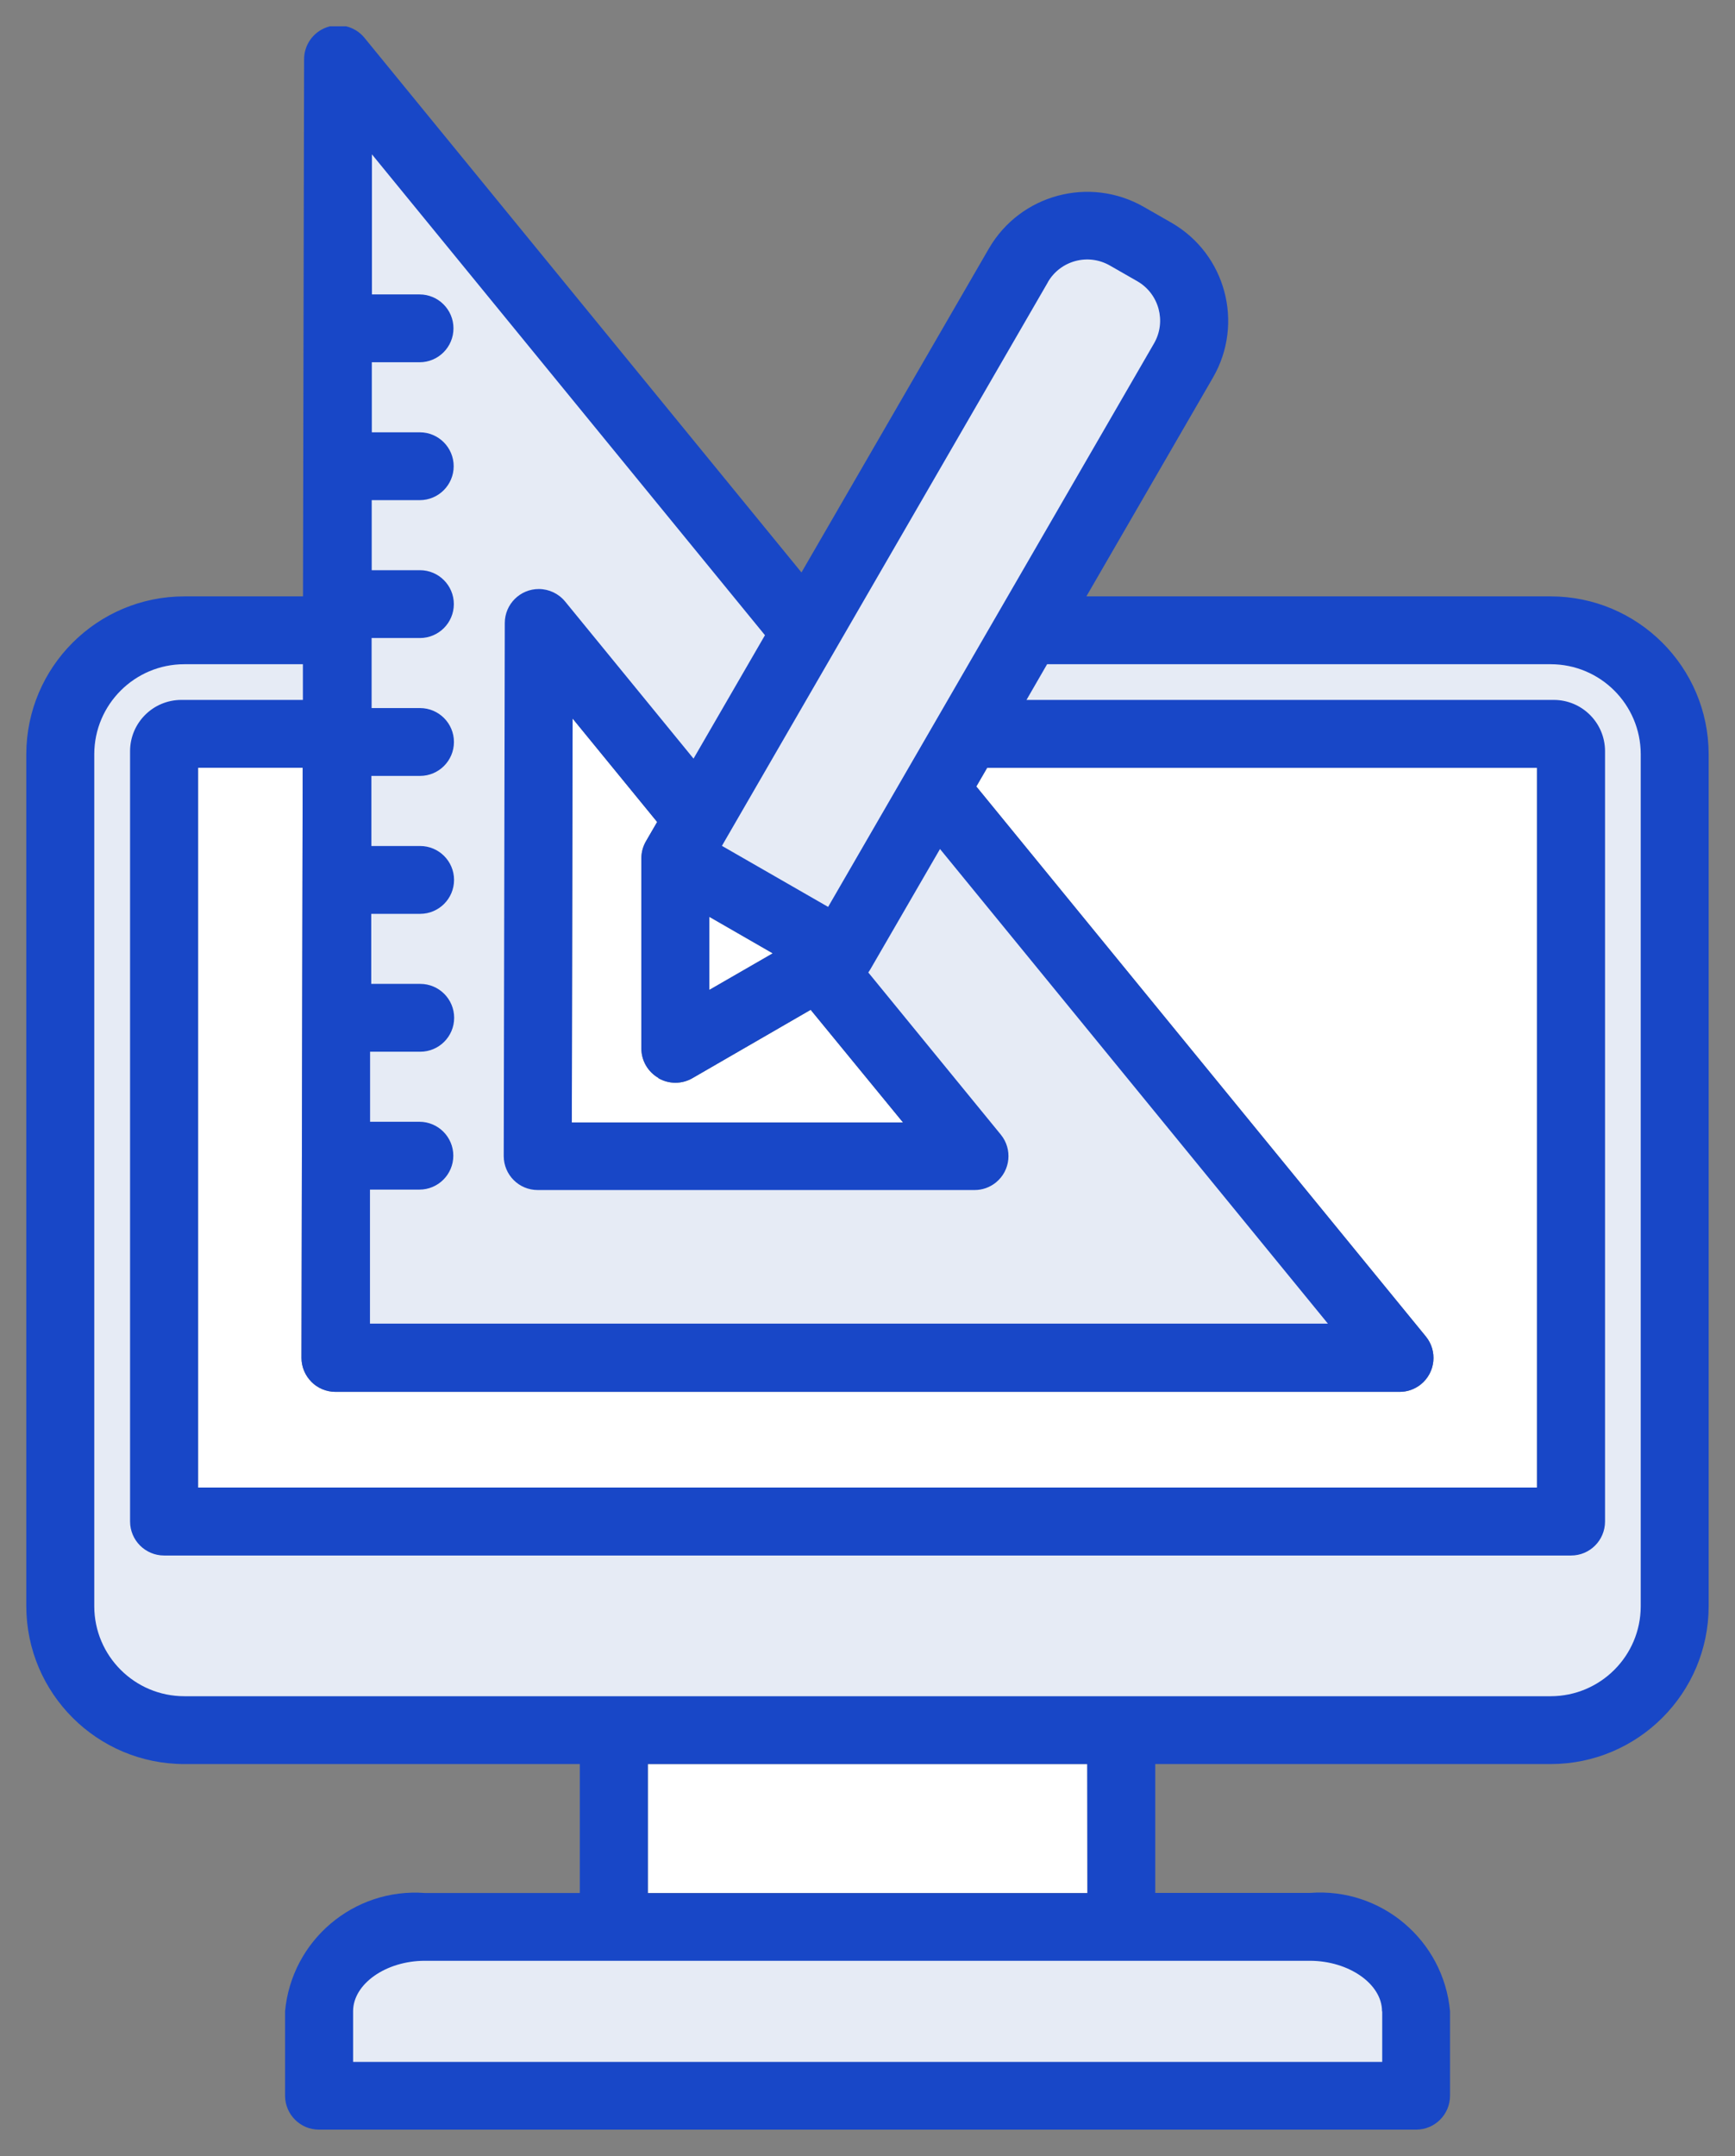
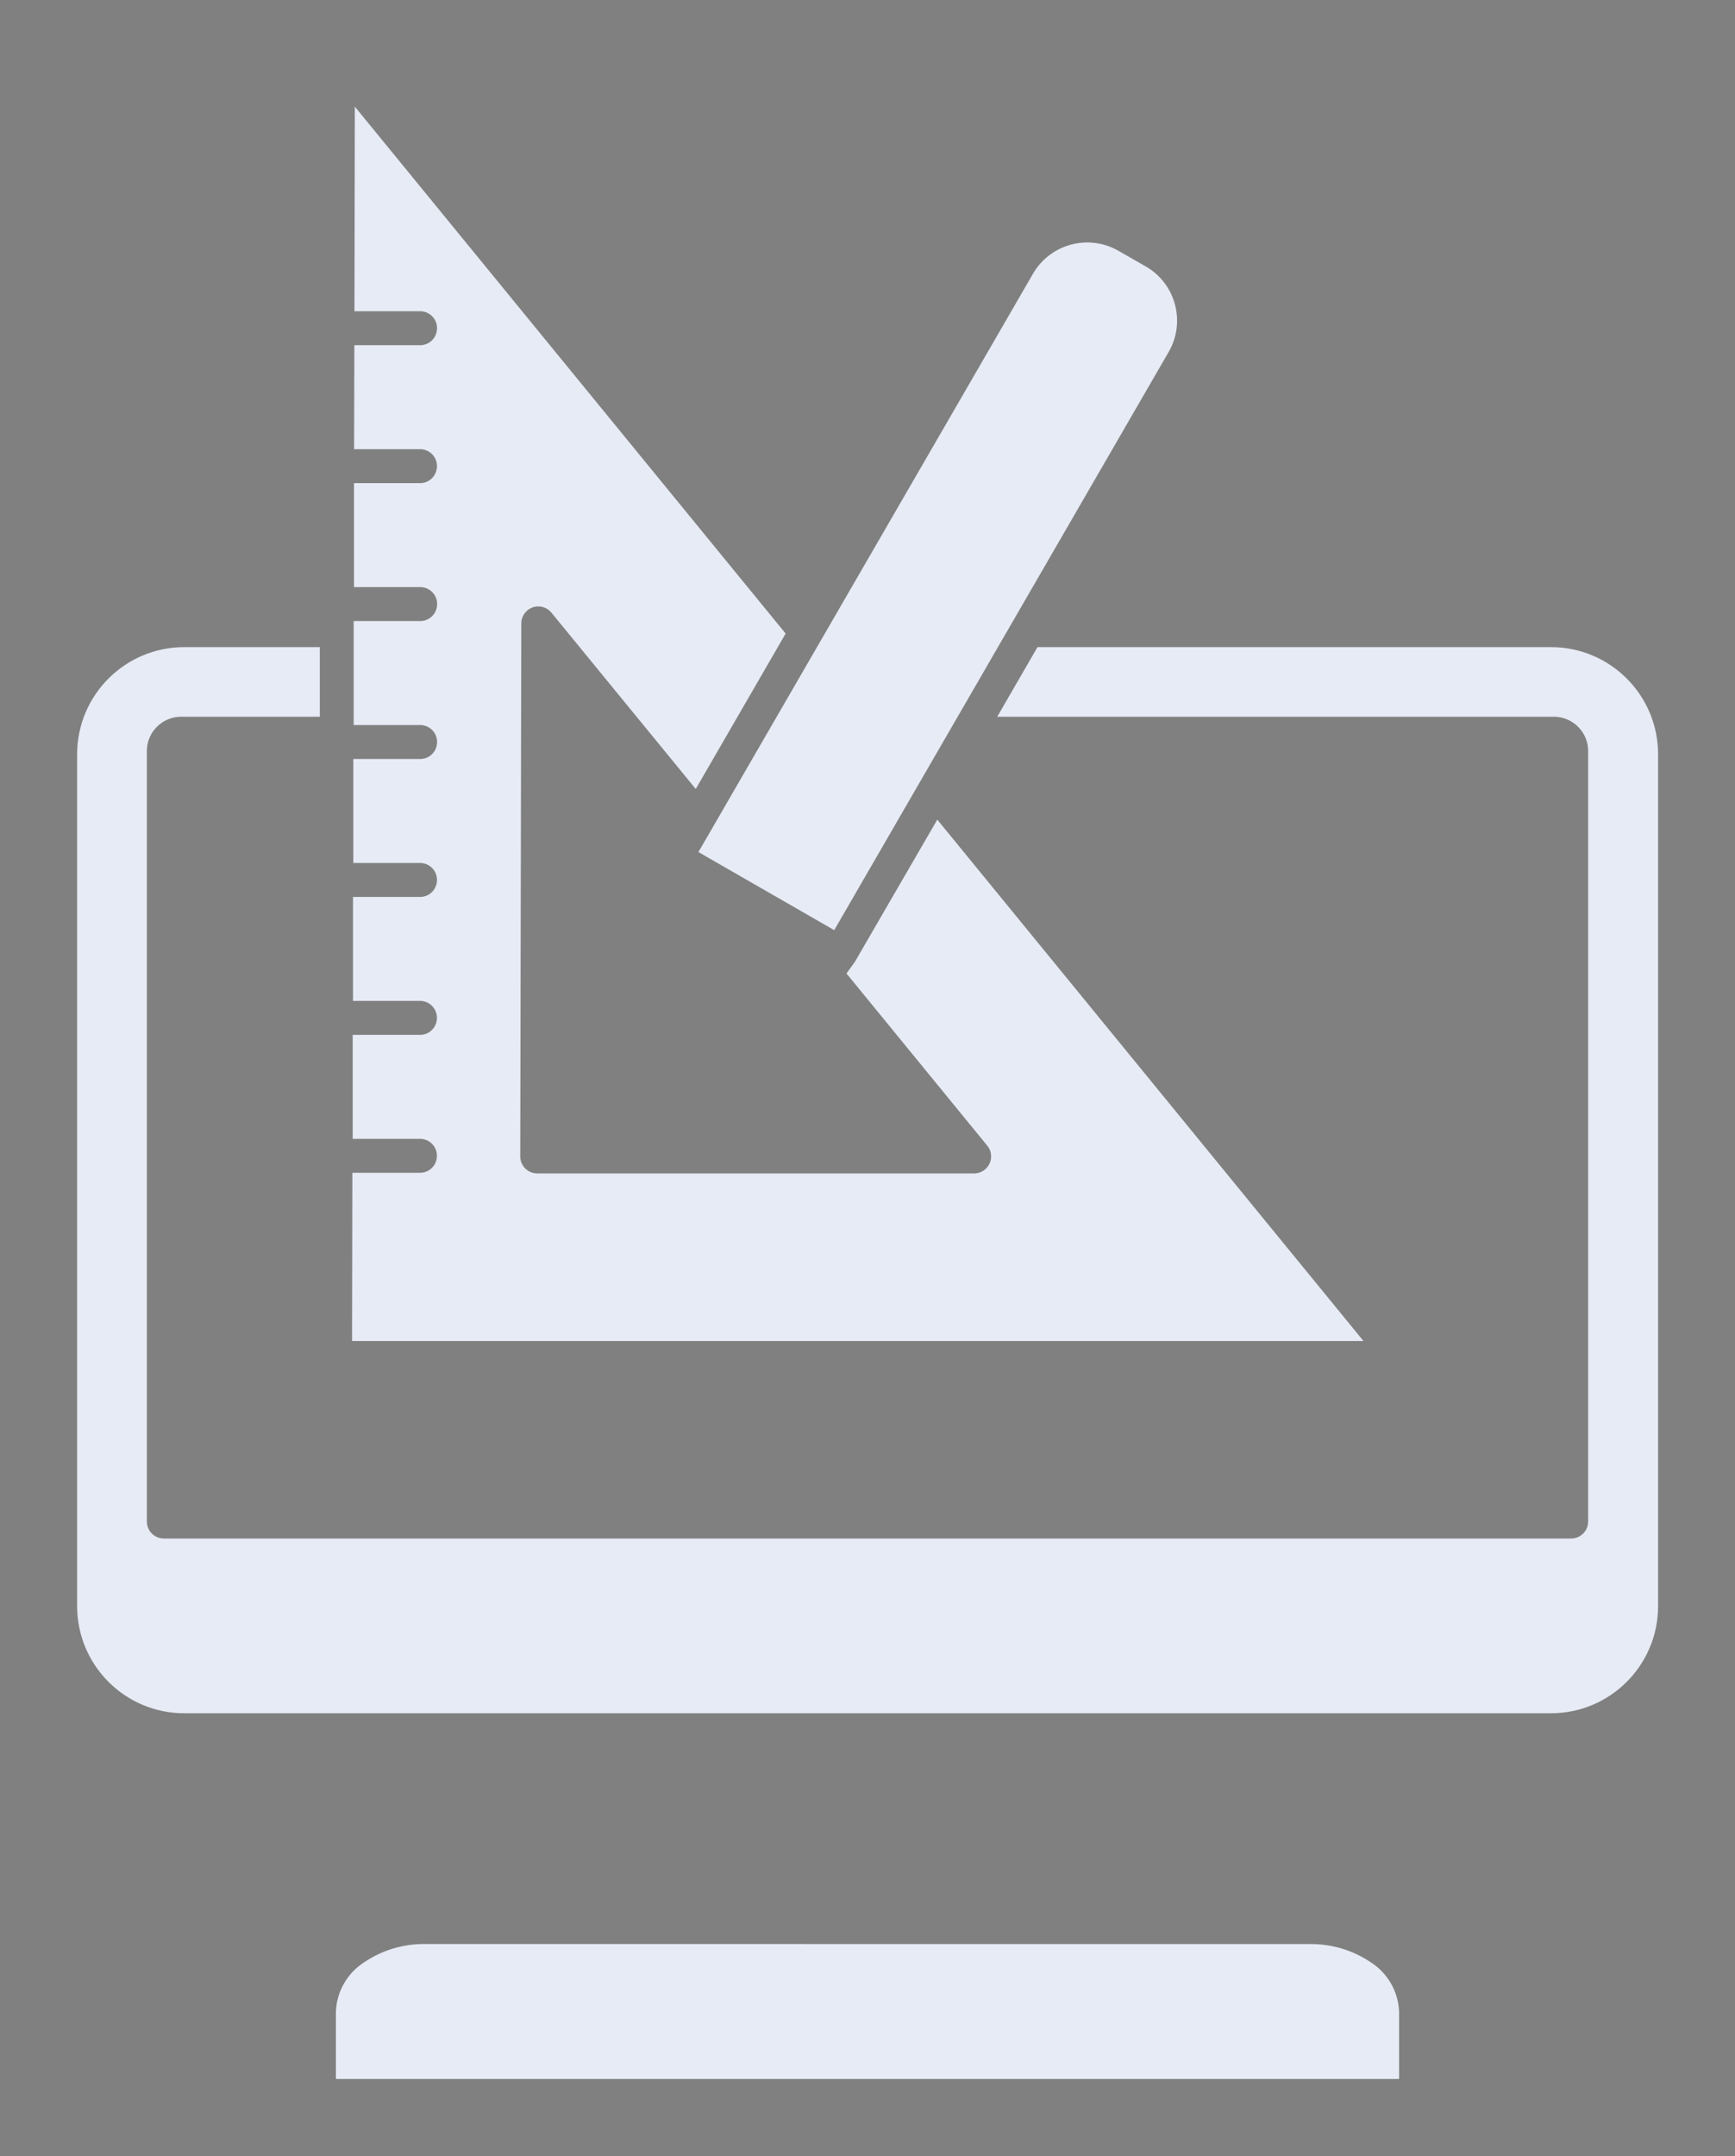
<svg xmlns="http://www.w3.org/2000/svg" id="_レイヤー_1" viewBox="0 0 33 41">
  <rect x="0" y="0" width="33" height="41" fill="#808080" stroke="none" />
  <defs>
    <style>.cls-1,.cls-2,.cls-3{fill-rule:evenodd;}.cls-1,.cls-4{fill:#fff;}.cls-2{fill:#1847c7;}.cls-3{fill:#e6ebf5;}</style>
  </defs>
-   <rect class="cls-4" x="12.322" y="33.546" width="8.359" height="2.454" />
-   <path class="cls-1" d="M12.523,20.498c-.2-.115-.324-.328-.324-.559v-3.618c0-.113.03-.225.087-.323l.213-.367-1.608-1.967-.015,7.682h6.3l-1.757-2.143-2.249,1.3c-.2.116-.447.116-.647,0v-.005Z" />
-   <path class="cls-1" d="M5.924,26.278c-.121-.121-.19-.285-.19-.457l.023-11.221h-1.99v13.688h25.467v-13.687h-10.458l-.206.355,8.55,10.459c.225.276.184.682-.092.908-.115.094-.26.146-.408.145H6.381c-.171 0-.336-.068-.457-.189v-.001Z" />
  <g id="_001-design">
    <path id="_パス_45123" class="cls-3" d="M29.884,29.257c.178,0,.323-.145.323-.323v-14.654c-.001-.359-.292-.649-.651-.65h-10.589l.766-1.324h9.767c1.123,0,2.035.91,2.037,2.033v16.208c-.002,1.123-.914,2.033-2.037,2.033H3.505c-1.124,0-2.035-.909-2.038-2.033V14.339c.003-1.124.914-2.033,2.038-2.033h2.578v1.324h-2.639c-.359.001-.65.291-.651.65v14.654c.001.179.145.323.324.323h26.767ZM24.921,36.969c.408-.004.808.116,1.147.344.324.205.527.556.543.939v1.283H6.389v-1.284c.016-.383.219-.734.543-.939.339-.228.739-.348,1.147-.344l16.842.001ZM15.867,17.688l6.364-11c.325-.567.131-1.291-.435-1.619l-.524-.3c-.568-.326-1.293-.132-1.623.434l-6.365,11,2.583,1.485ZM13.236,14.999l1.707-2.951L6.749,2.028l-.007,3.891h1.23c.178-.01.331.126.34.305s-.126.331-.305.34c-.012.001-.024.001-.036,0h-1.231l-.005,1.978h1.236c.178-.01.331.126.34.305s-.126.331-.305.34c-.012.001-.024.001-.036,0h-1.237v1.978h1.241c.178-.01.331.126.34.305s-.126.331-.305.34c-.012.001-.024.001-.036,0h-1.246v1.978h1.246c.178-.01.331.126.34.305s-.126.331-.305.34c-.012.001-.024.001-.036,0h-1.252v1.978h1.251c.178-.01.331.126.34.305s-.126.331-.305.34c-.012.001-.024.001-.036,0h-1.256v1.978h1.256c.178-.01.331.126.34.305s-.126.331-.305.34c-.012.001-.024.001-.036,0h-1.261v1.978h1.262c.178-.01.331.126.34.305s-.126.331-.305.34c-.012.001-.024.001-.036,0h-1.267l-.006,3.2h19.238l-8.107-9.916-1.567,2.704-.016.022-.144.2,2.678,3.275c.113.138.092.342-.046.454-.058.047-.13.073-.205.073h-8.308c-.178.001-.323-.144-.324-.322v-.002l.02-10.138c.002-.178.148-.322.326-.32.096.001.187.045.248.12l2.74,3.347Z" />
-     <path id="_パス_45124" class="cls-2" d="M31.207,30.546c-.002.945-.768,1.709-1.713,1.71H3.508c-.945.001-1.713-.765-1.715-1.71V14.341c.002-.945.77-1.711,1.715-1.71h2.253v.679h-2.313c-.537.001-.972.435-.974.972v14.652c.001.357.29.646.647.646h26.76c.357.001.646-.288.647-.645v-14.653c-.002-.537-.437-.971-.974-.972h-10.03l.392-.679h9.578c.945.001,1.711.765,1.713,1.71v16.205ZM6.583.5h-.305c-.022.005-.043.012-.064.019-.257.091-.43.334-.43.607l-.011,5.12h0l-.01,5.095h-2.255c-1.658,0-3.004,1.342-3.008,3v16.205c.004,1.658,1.35,3,3.008,3h7.52v2.452h-2.946c-1.352-.102-2.536.9-2.66,2.25v1.605c.001.357.29.646.647.645h20.864c.357.001.646-.288.647-.645h0v-1.607c-.124-1.35-1.308-2.352-2.66-2.25h-2.947v-2.45h7.521c1.657-.001,3.002-1.343,3.005-3V14.341c-.004-1.658-1.348-2.999-3.006-3h-8.83l2.409-4.163c.594-1.031.241-2.348-.79-2.942,0,0,0,0,0,0l-.524-.3c-1.032-.593-2.35-.241-2.948.788l-3.566,6.162L6.932.719c-.089-.109-.212-.186-.349-.219ZM20.683,36h-8.361v-2.454h8.357l.004,2.454ZM26.29,38.25v.96H6.716v-.964c0-.52.626-.959,1.366-.959h16.837c.741.003,1.367.443,1.367.959l.004.004ZM14.552,12.082L7.074,2.935v2.664h.906c.356,0,.645.289.645.645s-.289.645-.645.645h-.908v1.332h.912c.356,0,.645.289.645.645s-.289.645-.645.645h-.914v1.332h.917c.356,0,.645.289.645.645s-.289.645-.645.645h-.919v1.332h.921c.356,0,.645.289.645.645s-.289.645-.645.645h-.925v1.333h.927c.356,0,.645.289.645.645s-.289.645-.645.645h-.93v1.332h.932c.356,0,.645.289.645.645s-.289.645-.645.645h-.954v1.332h.938c.356,0,.645.289.645.645s-.289.645-.645.645h-.94v2.549h18.22l-7.378-9.026-1.332,2.3c-.01.017-.021.033-.032.048l2.521,3.084c.225.276.184.682-.092.908-.115.094-.26.146-.408.145h-8.308c-.357.001-.646-.288-.647-.645v-.002l.02-10.137c.001-.357.292-.646.649-.645.193.001.376.088.499.238l2.442,2.987,1.361-2.351ZM12.523,20.498c-.2-.115-.324-.328-.324-.559v-3.618c0-.113.03-.225.087-.323l.213-.367-1.608-1.967-.015,7.682h6.3l-1.757-2.143-2.249,1.3c-.2.116-.447.116-.647,0v-.005ZM13.493,17.438v1.383l1.2-.692-1.2-.691ZM5.924,26.278c-.121-.121-.19-.285-.19-.457l.023-11.221h-1.99v13.688h25.467v-13.687h-10.458l-.206.355,8.55,10.459c.225.276.184.682-.092.908-.115.094-.26.146-.408.145H6.381c-.171 0-.336-.068-.457-.189v-.001ZM19.931,5.367l-6.2,10.718,2.02,1.161,6.2-10.718c.237-.413.095-.939-.316-1.178l-.524-.3c-.414-.238-.942-.097-1.181.316l.001.001Z" />
  </g>
-   <polygon class="cls-1" points="13.493 17.438 13.493 18.821 14.693 18.129 13.493 17.438" />
</svg>